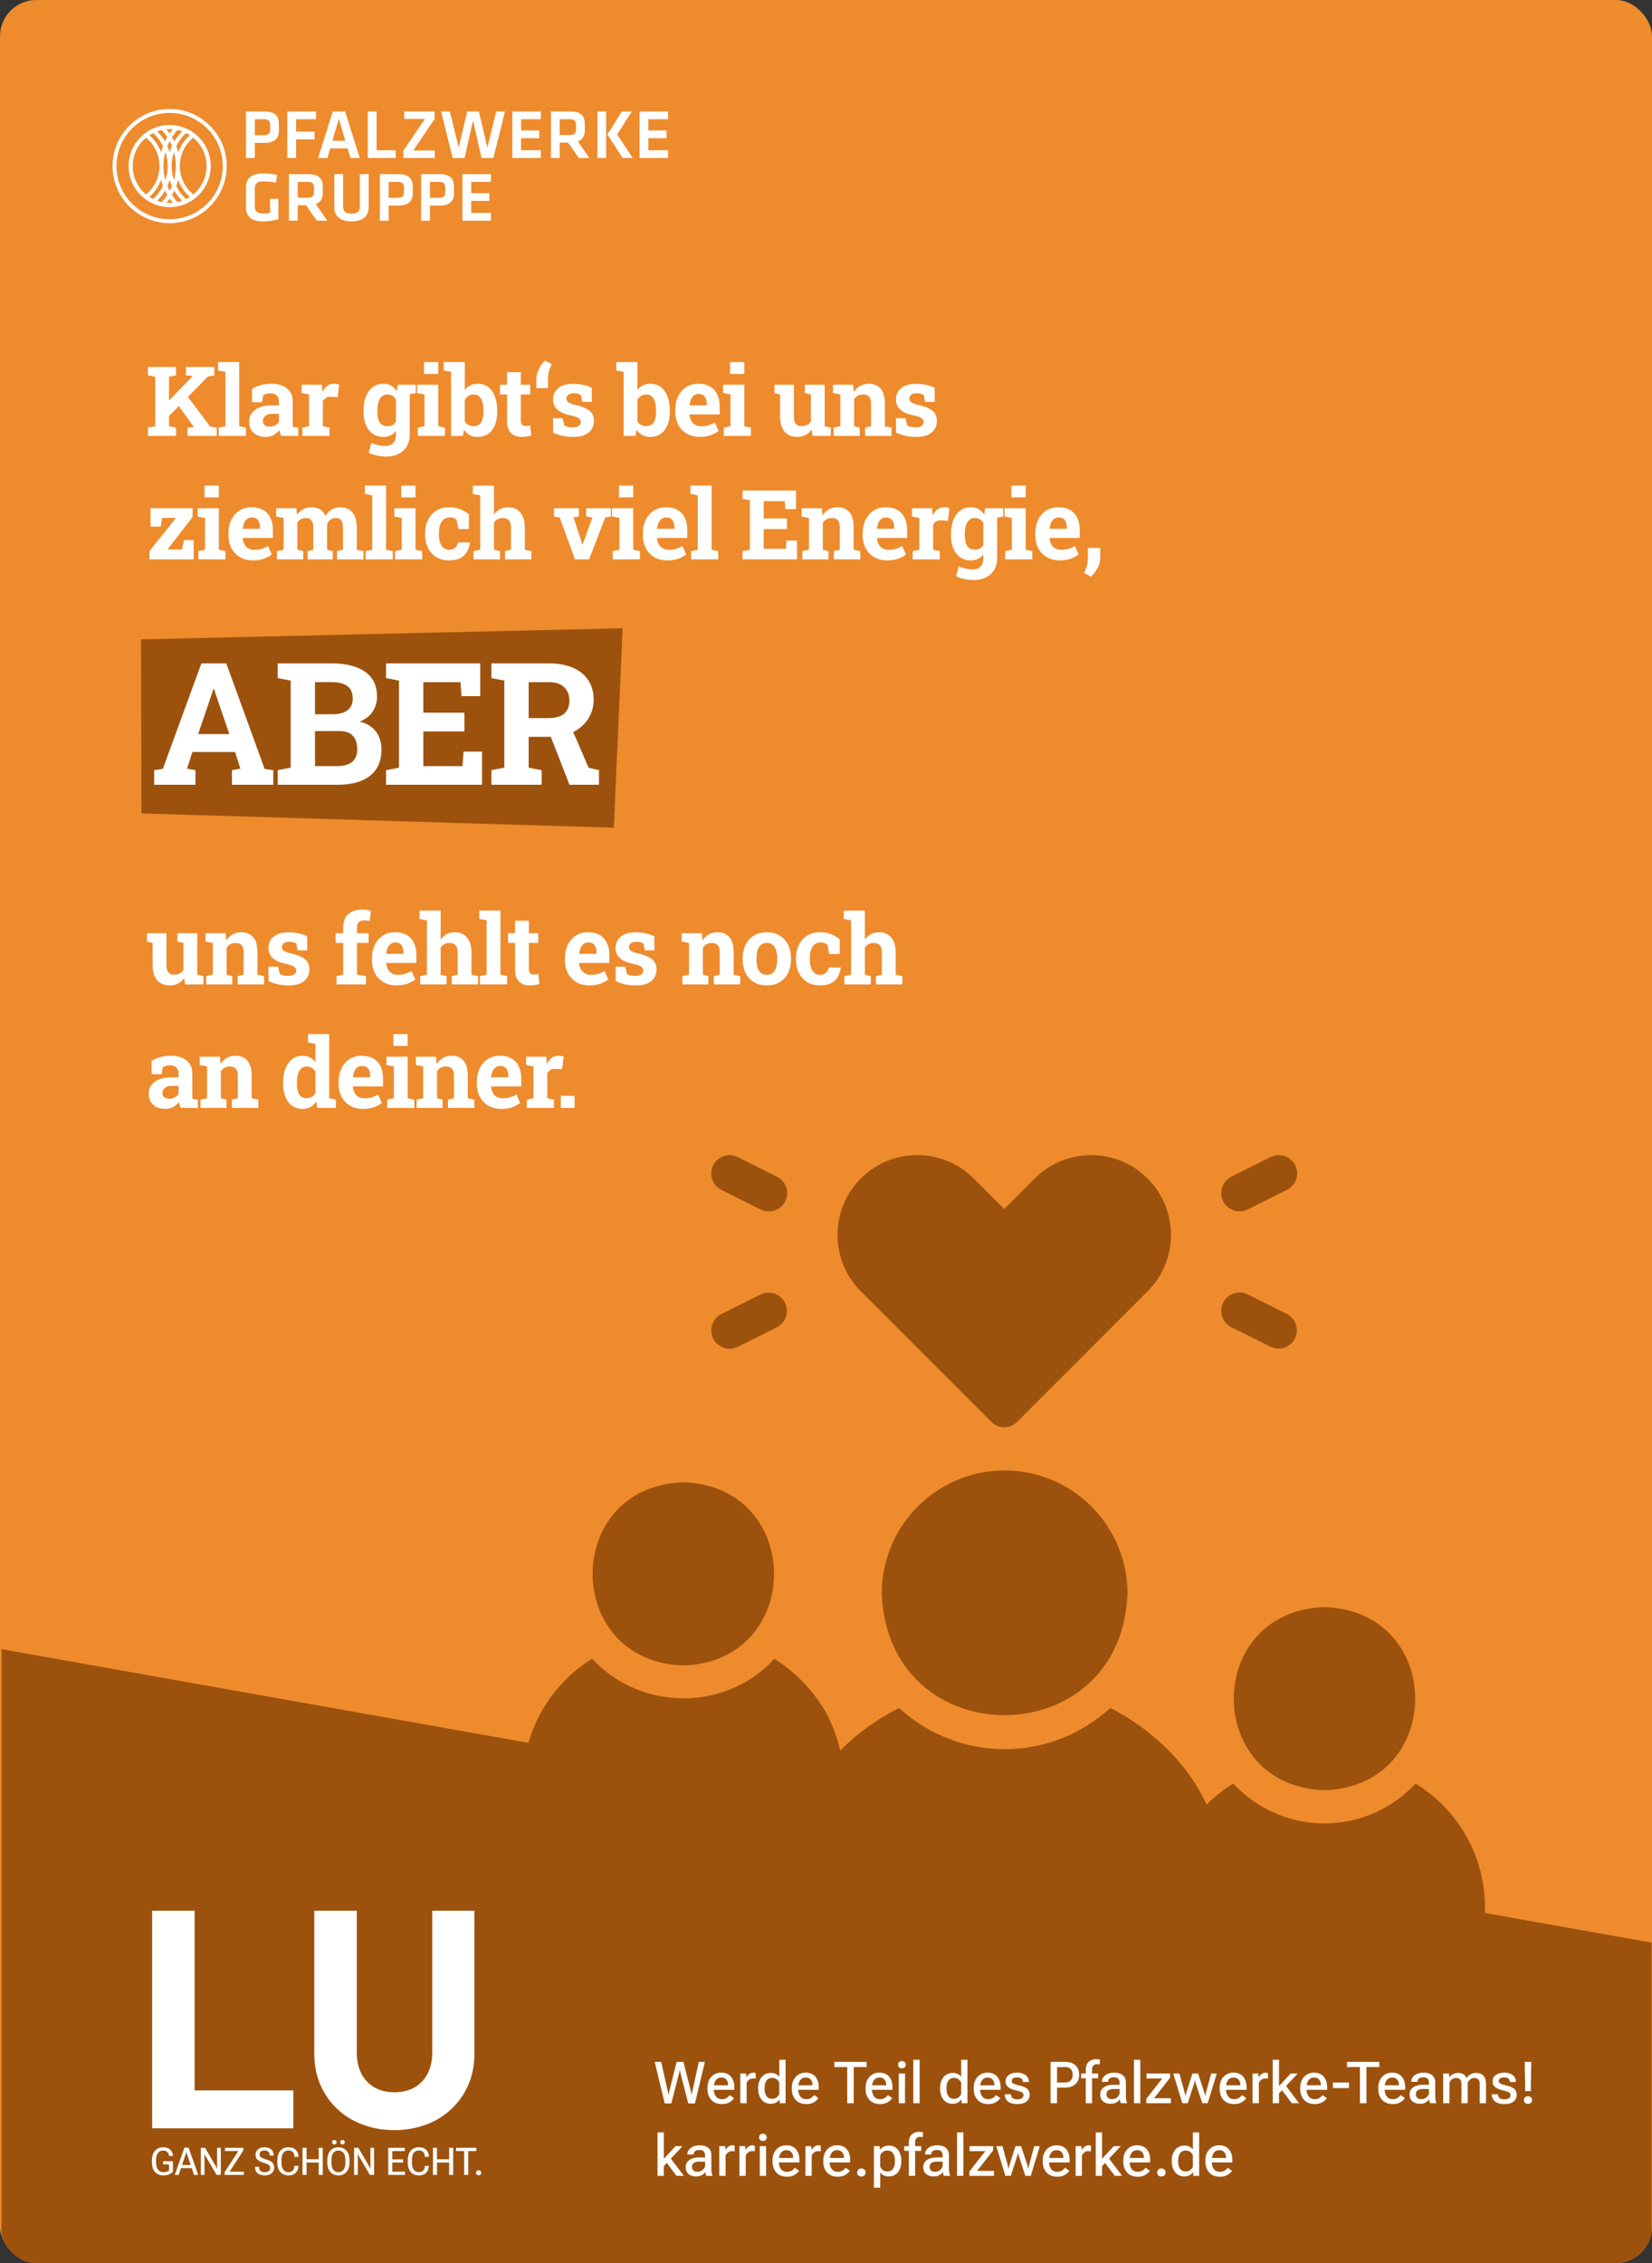
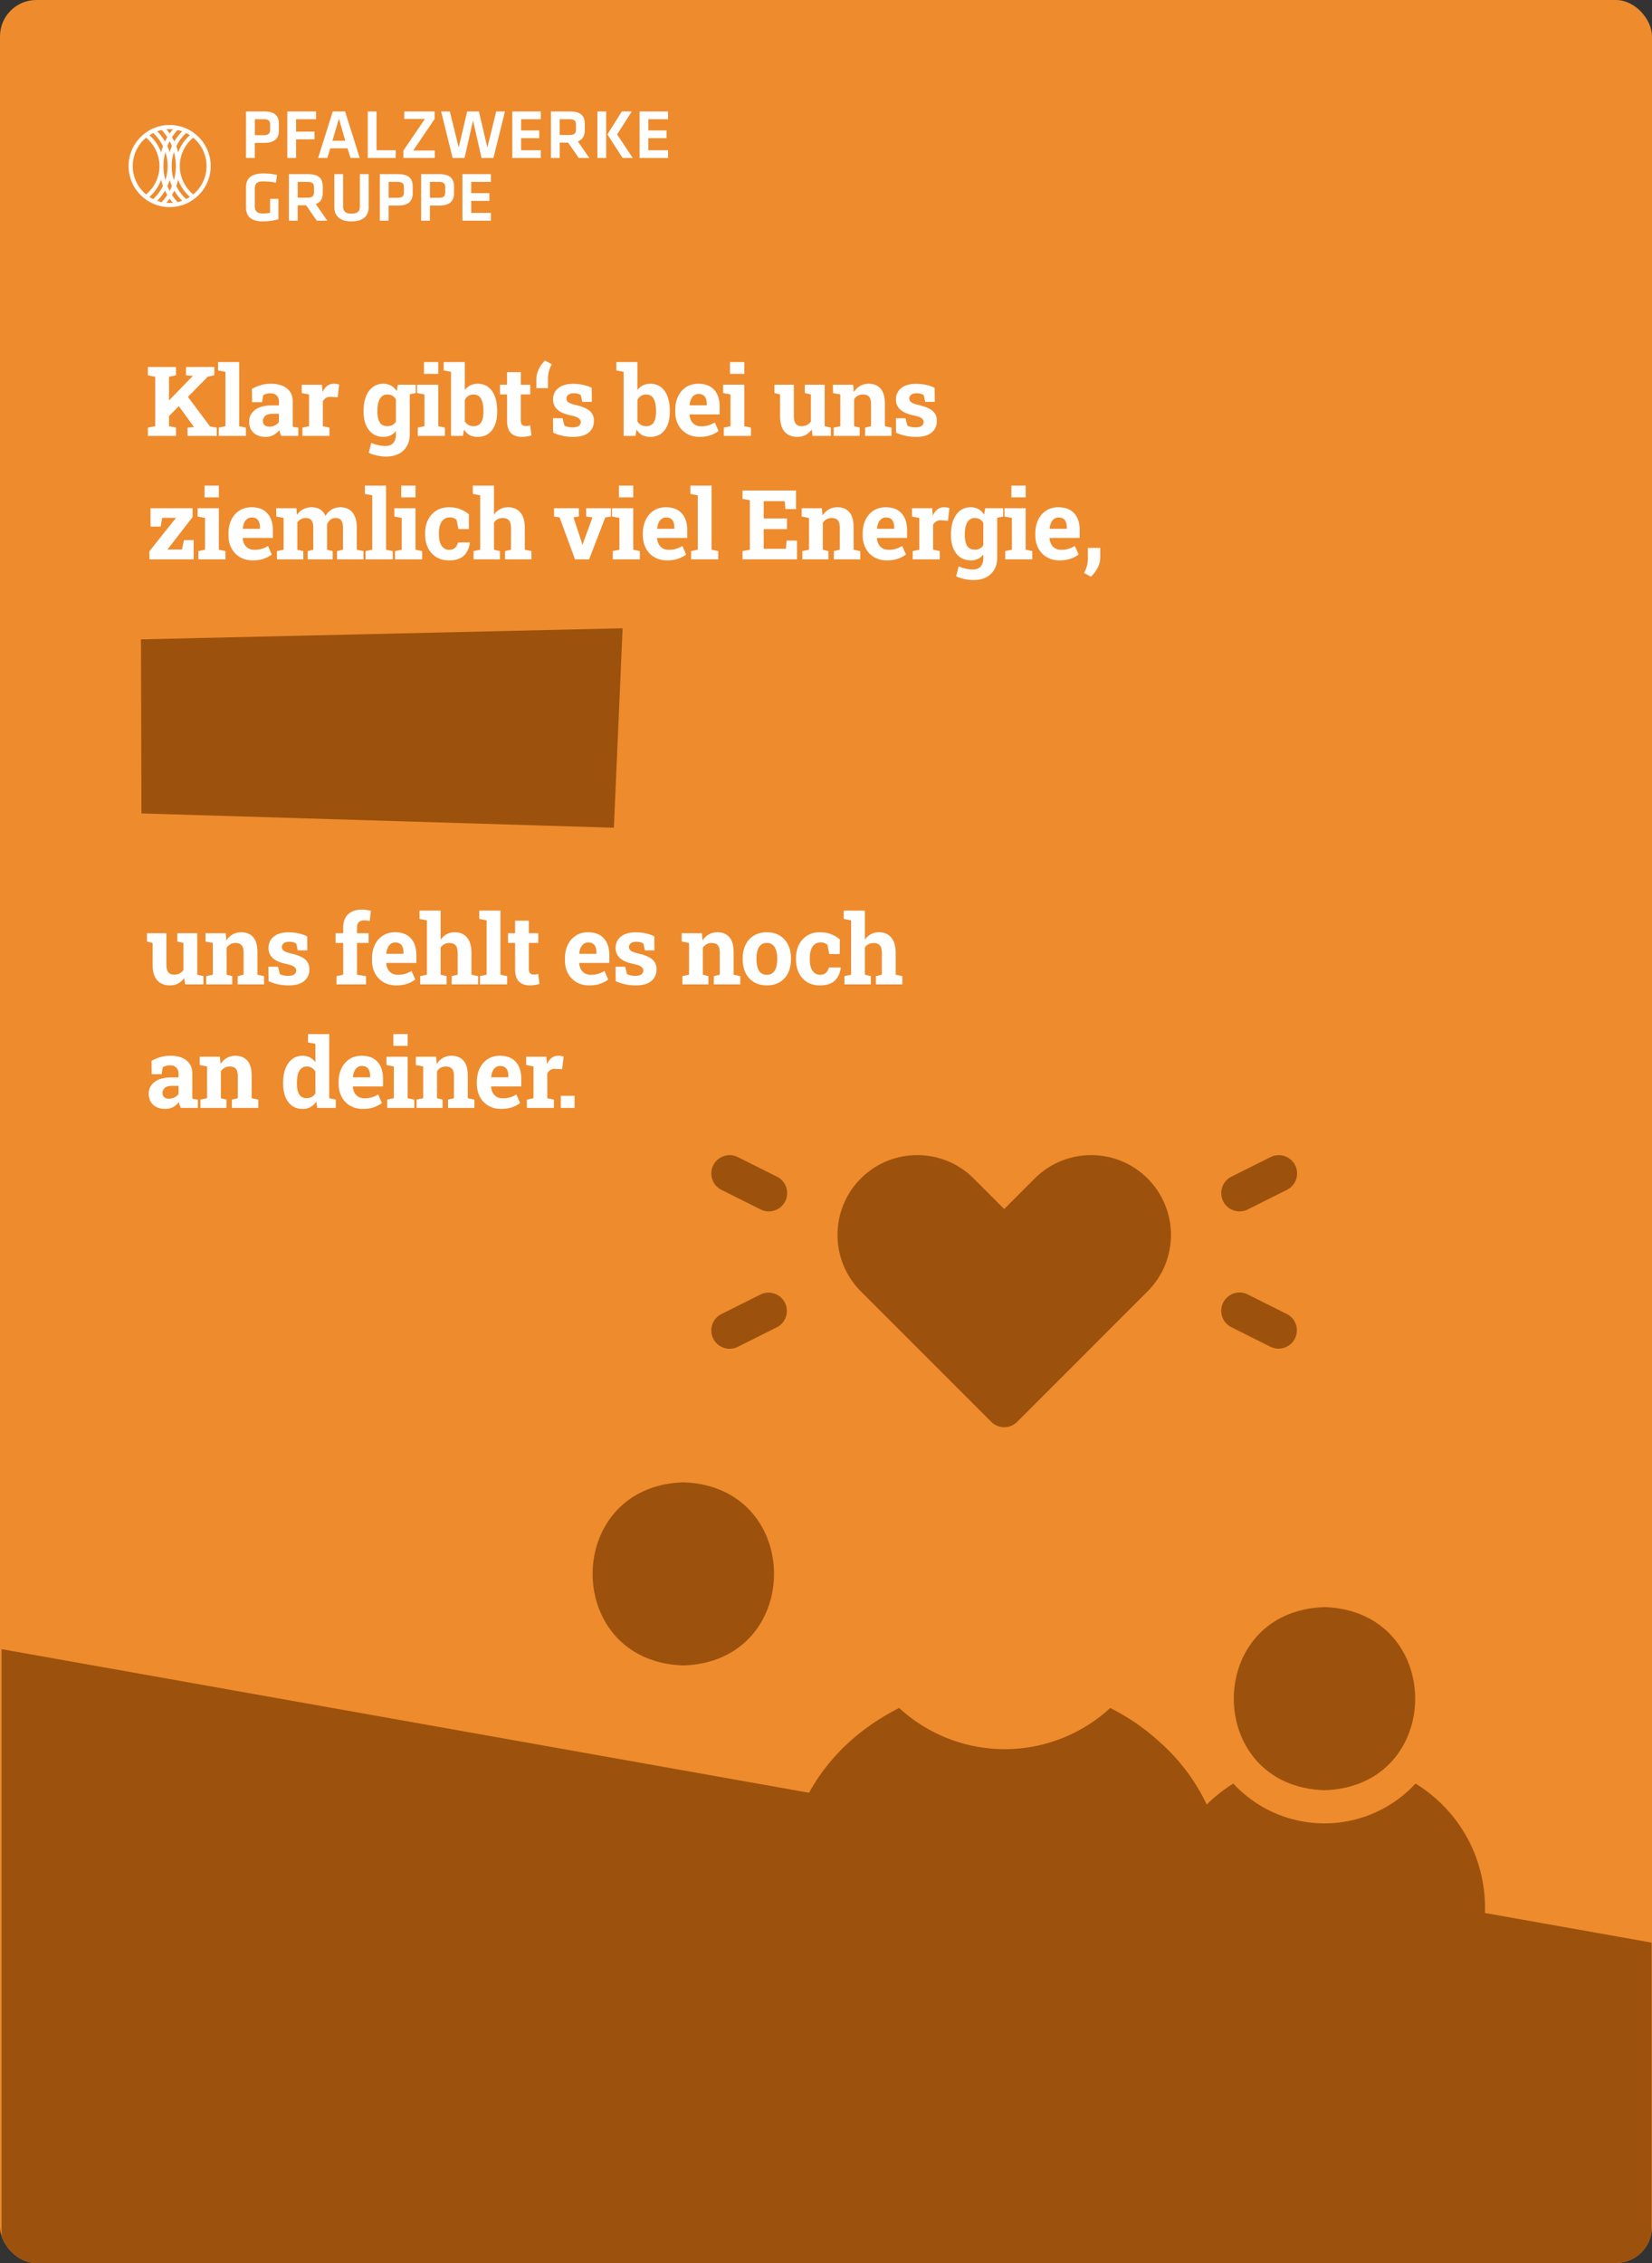
<svg xmlns="http://www.w3.org/2000/svg" width="455" height="623" fill="none" viewBox="0 0 455 623">
  <rect x="0" y="0" width="455" height="623" fill="#333333" stroke="none" />
  <g clip-path="url(#a)">
    <rect width="455" height="623" fill="#EE8B2D" rx="10" />
    <path fill="#9C520D" d="M336.894 358.602a5.044 5.044 0 0 1 6.767-2.256l10.804 5.402a5.044 5.044 0 0 1-4.511 9.022l-10.804-5.402a5.044 5.044 0 0 1-2.256-6.766m17.571-31.047-10.804 5.403a5.043 5.043 0 0 1-6.766-2.256 5.04 5.04 0 0 1 2.255-6.766l10.804-5.402a5.043 5.043 0 1 1 4.511 9.021m-140.452 37.813-10.804 5.402a5.043 5.043 0 1 1-4.51-9.022l10.804-5.402a5.044 5.044 0 0 1 4.51 9.022m-4.51-32.41-10.804-5.403a5.042 5.042 0 1 1 4.51-9.021l10.804 5.402a5.042 5.042 0 1 1-4.51 9.022m70.645 58.465a5.044 5.044 0 0 1-7.133 0l-35.917-35.92c-8.568-8.568-8.568-22.509 0-31.077s22.508-8.568 31.076-.001l8.408 8.406 8.407-8.405c8.568-8.568 22.509-8.568 31.076-.001 8.599 8.596 8.584 22.497.001 31.078zm-32.49 78.767a42.91 42.91 0 0 0 58.127 0 60 60 0 0 1 13.698 9.452 53.3 53.3 0 0 1 13.249 17.961 53.3 53.3 0 0 1 4.742 21.809v9.452a12.32 12.32 0 0 1-12.283 12.283h-96.984a12.317 12.317 0 0 1-12.283-12.283c-1.976-25.352 8.55-46.942 31.734-58.674" />
-     <path fill="#9C520D" d="M276.698 404.803a33.867 33.867 0 0 1 33.835 33.789c-1.594 44.779-66.083 44.768-67.67-.001a33.87 33.87 0 0 1 33.835-33.788m-113.612 51.852a34.53 34.53 0 0 0 42.602 6.164 32 32 0 0 0 7.58-6.164 42.9 42.9 0 0 1 14.383 15.023 45.8 45.8 0 0 1 4.794 25.296 10.025 10.025 0 0 1-9.999 10H154a10 10 0 0 1-10-10v-6.666a40.2 40.2 0 0 1 19.086-33.653" />
    <path fill="#9C520D" d="M188.2 458.482c-33.306-1.052-33.302-49.334.001-50.41 33.316 1.05 33.304 49.394-.001 50.41m132.354 72.844v-6.667a40.16 40.16 0 0 1 19.132-33.652 34.22 34.22 0 0 0 25.091 10.958 34.2 34.2 0 0 0 25.091-10.958 40 40 0 0 1 13.912 14.355 40 40 0 0 1 5.22 19.297v6.667a9.997 9.997 0 0 1-10 9.999h-68.446a10.025 10.025 0 0 1-10-9.999" />
    <path fill="#9C520D" d="M364.799 492.833c-33.313-1.021-33.31-49.364.001-50.41 33.31 1.082 33.297 49.363-.001 50.41" />
    <path fill="#9C520D" fill-rule="evenodd" d="M454.891 534.789.427 454v253.026h454.464z" clip-rule="evenodd" />
    <path fill="#fff" d="m45.757 115.35-1.967-2.253 9.287-9.574.026-.039-1.875-.156v-2.293h7.802v2.293l-1.785.351zM40.73 120v-2.279l2.02-.391v-13.612l-2.02-.39v-2.293h7.75v2.293l-1.927.39v13.612l1.927.391V120zm10.916 0v-2.279l1.771-.157h.013l-4.82-6.643 2.514-2.513 6.722 8.987 1.862.326V120zm8.604 0v-2.279l1.837-.391v-14.966l-2.032-.391v-2.292h5.835v17.649l1.837.391V120zm12.942.274q-2.097 0-3.334-1.121-1.238-1.133-1.238-3.074 0-1.992 1.615-3.23 1.615-1.25 4.729-1.25h1.862v-1.042q0-1.017-.599-1.641-.585-.639-1.771-.639-.613 0-1.108.157a3 3 0 0 0-.872.416l-.3 1.863H69.44l-.052-3.66a11.8 11.8 0 0 1 2.396-1.016q1.29-.391 2.88-.391 2.76 0 4.362 1.29 1.603 1.276 1.603 3.66v6.382q.012.275.052.534l1.472.209V120h-4.716a19 19 0 0 1-.286-.782 5 5 0 0 1-.209-.833 5.4 5.4 0 0 1-1.602 1.381q-.912.507-2.149.508m1.016-2.814q.795 0 1.511-.352.717-.365 1.107-.95v-2.228H74.95q-1.251 0-1.902.573-.638.574-.638 1.381 0 .755.469 1.172.481.404 1.328.404m9.087 2.54v-2.279l1.823-.391v-8.74l-2.019-.391v-2.292h5.562l.143 1.745.026.313q.522-1.146 1.29-1.733.768-.585 1.837-.586.338 0 .742.065.404.052.716.144l-.403 3.503-1.89-.104q-.806-.04-1.315.274-.495.313-.885.898v6.904l1.823.391V120zm23.005 5.692q-1.068 0-2.396-.274-1.33-.273-2.345-.781l.703-2.709q.912.39 1.928.612a8.7 8.7 0 0 0 1.915.234q1.524 0 2.227-.846.717-.847.717-2.358v-.925a4.26 4.26 0 0 1-1.472 1.212q-.847.417-1.941.417-1.72 0-2.957-.86-1.237-.873-1.888-2.436-.652-1.563-.652-3.634v-.273q0-2.227.652-3.895.651-1.666 1.862-2.592 1.212-.938 2.905-.938 1.263 0 2.175.534.912.522 1.55 1.498l.274-1.771h3.308v13.676q0 1.863-.795 3.23-.782 1.368-2.253 2.124-1.471.755-3.517.755m.404-8.375q.807 0 1.394-.313a2.53 2.53 0 0 0 .951-.938v-6.121a2.64 2.64 0 0 0-.964-.99q-.587-.352-1.368-.352-.977 0-1.589.573-.612.56-.899 1.563-.286.99-.286 2.332v.273q0 1.85.638 2.918.638 1.055 2.123 1.055m5.679-8.662-1.654-2.748h3.79v2.292zM115.073 120v-2.279l1.837-.391v-8.74l-2.032-.391v-2.292h5.835v11.423l1.824.391V120zm1.707-17.076v-3.243h3.933v3.243zm14.778 17.35q-1.303 0-2.227-.508-.925-.522-1.55-1.498l-.274 1.732h-3.282v-17.636l-2.019-.391v-2.292h5.809v7.724a4.2 4.2 0 0 1 1.498-1.303q.899-.456 2.084-.456 1.707 0 2.892.925 1.198.912 1.823 2.579.626 1.667.626 3.921v.273q0 2.097-.626 3.66-.625 1.55-1.823 2.41t-2.931.86m-1.146-2.957q1.458 0 2.097-1.029.638-1.042.638-2.944v-.273q0-1.381-.286-2.371-.274-1.003-.873-1.55-.586-.547-1.537-.547-.86 0-1.472.404a2.8 2.8 0 0 0-.964 1.094v5.887q.392.651.99.99.612.339 1.407.339m13.333 2.957q-1.968 0-3.035-1.082-1.055-1.08-1.055-3.425v-7.19h-1.941v-2.67h1.941v-3.452h3.79v3.452h2.592v2.67h-2.592v7.177q0 .82.339 1.172.351.352.951.352.312 0 .677-.039.364-.052.625-.105l.326 2.749a10 10 0 0 1-1.277.273 8 8 0 0 1-1.341.118m3.98-13.416v-2.514q0-.86.313-1.798a8.4 8.4 0 0 1 .847-1.81 7 7 0 0 1 1.224-1.472l1.876 1.016a8.3 8.3 0 0 0-.795 1.888q-.26.964-.26 2.176v2.514zm10.168 13.416q-1.576 0-2.944-.3a13.5 13.5 0 0 1-2.605-.86l-.039-3.985h2.644l.508 2.032q.444.22.964.351.534.13 1.211.13 1.277 0 1.798-.416.52-.418.521-1.042 0-.587-.56-1.029-.548-.456-2.201-.795-2.501-.521-3.687-1.615t-1.185-2.8q0-1.173.586-2.137.6-.963 1.811-1.55 1.224-.586 3.126-.586 1.588 0 2.905.313 1.328.3 2.227.794l.039 3.856h-2.631l-.404-1.85a2.5 2.5 0 0 0-.834-.39 4 4 0 0 0-1.068-.131q-1.003 0-1.537.404t-.534 1.042q0 .365.183.677.195.313.755.587t1.628.521q2.619.599 3.817 1.602 1.198.99 1.198 2.787 0 1.967-1.433 3.178-1.42 1.212-4.259 1.212m21.208 0q-1.302 0-2.227-.508-.926-.522-1.55-1.498L175.05 120h-3.282v-17.636l-2.019-.391v-2.292h5.809v7.724a4.2 4.2 0 0 1 1.498-1.303q.899-.456 2.084-.456 1.706 0 2.892.925 1.198.912 1.823 2.579t.625 3.921v.273q0 2.097-.625 3.66-.625 1.55-1.823 2.41t-2.931.86m-1.146-2.957q1.458 0 2.097-1.029.638-1.042.638-2.944v-.273q0-1.381-.286-2.371-.274-1.003-.873-1.55-.586-.547-1.537-.547-.86 0-1.472.404a2.8 2.8 0 0 0-.964 1.094v5.887q.392.651.99.99.612.339 1.407.339m14.726 2.957q-2.018 0-3.53-.886a6.2 6.2 0 0 1-2.344-2.462q-.82-1.563-.821-3.569v-.521q0-2.097.782-3.712.782-1.627 2.201-2.553 1.433-.925 3.374-.925 1.914 0 3.217.756 1.302.755 1.98 2.175t.677 3.439v2.071h-8.284l-.026.078q.078.924.456 1.654.39.716 1.094 1.133.704.404 1.706.404 1.043 0 1.941-.261a7.7 7.7 0 0 0 1.771-.794l1.029 2.344q-.872.704-2.201 1.173-1.315.456-3.022.456m-2.722-8.701h4.702v-.339q0-.86-.234-1.472a1.87 1.87 0 0 0-.73-.964q-.495-.338-1.289-.338-.756 0-1.277.403-.521.391-.82 1.082-.287.69-.391 1.563zm9.399 8.427v-2.279l1.837-.391v-8.74l-2.032-.391v-2.292h5.835v11.423l1.824.391V120zm1.706-17.076v-3.243h3.934v3.243zm18.551 17.35q-2.227 0-3.503-1.407-1.264-1.42-1.264-4.403v-5.874l-1.55-.391v-2.292h5.353v8.583q0 1.512.521 2.176.534.651 1.603.651.846 0 1.497-.326a2.9 2.9 0 0 0 1.069-.951v-7.45l-1.681-.391v-2.292h5.484v11.423l1.693.391V120h-5.028l-.26-1.784a4.6 4.6 0 0 1-1.667 1.523q-1.003.535-2.267.535m9.999-.274v-2.279l1.823-.391v-8.74l-2.019-.391v-2.292h5.562l.169 2.019q.704-1.081 1.733-1.681 1.042-.599 2.37-.599 2.097 0 3.283 1.342t1.185 4.207v6.135l1.824.391V120h-7.269v-2.279l1.629-.391v-6.122q0-1.42-.56-2.006-.561-.599-1.668-.599-.82 0-1.432.352-.6.338-1.003.977v7.398l1.537.391V120zm22.724.274q-1.576 0-2.944-.3a13.5 13.5 0 0 1-2.605-.86l-.039-3.985h2.644l.508 2.032q.442.22.964.351.534.13 1.211.13 1.276 0 1.798-.416.52-.418.521-1.042 0-.587-.56-1.029-.548-.456-2.202-.795-2.5-.521-3.686-1.615t-1.185-2.8q0-1.173.586-2.137.599-.963 1.81-1.55 1.225-.586 3.127-.586 1.588 0 2.904.313 1.329.3 2.227.794l.04 3.856h-2.632l-.403-1.85a2.5 2.5 0 0 0-.834-.39 4 4 0 0 0-1.068-.131q-1.003 0-1.537.404t-.534 1.042q0 .365.182.677.196.313.756.587t1.628.521q2.618.599 3.816 1.602 1.199.99 1.199 2.787 0 1.967-1.433 3.178-1.42 1.212-4.259 1.212M41.146 154v-2.24l7.333-9.196h-3.803l-.43 2.41H41.46v-5.067h11.58v2.435l-6.917 8.936h3.986l.56-2.592h2.67V154zm13.49 0v-2.279l1.836-.391v-8.74l-2.032-.391v-2.292h5.835v11.423l1.824.391V154zm1.706-17.076v-3.243h3.933v3.243zm13.28 17.35q-2.019 0-3.53-.886a6.2 6.2 0 0 1-2.344-2.462q-.82-1.563-.82-3.569v-.521q0-2.097.78-3.712.783-1.628 2.202-2.553 1.433-.925 3.374-.925 1.914 0 3.217.756 1.302.755 1.98 2.175t.677 3.439v2.071h-8.284l-.026.078a4.4 4.4 0 0 0 .456 1.654q.39.716 1.094 1.133.704.404 1.706.404 1.043 0 1.941-.261a7.7 7.7 0 0 0 1.771-.794l1.03 2.344q-.873.704-2.202 1.173-1.315.456-3.022.456m-2.722-8.701h4.702v-.339q0-.86-.234-1.472a1.87 1.87 0 0 0-.73-.964q-.495-.338-1.29-.338-.754 0-1.276.403-.52.391-.82 1.082-.287.69-.391 1.563zM76.273 154v-2.279l1.837-.391v-8.74l-2.032-.391v-2.292h5.561l.157 1.862a4.7 4.7 0 0 1 1.693-1.563q1.029-.56 2.37-.56 1.356 0 2.32.599.976.6 1.458 1.811a4.9 4.9 0 0 1 1.693-1.772q1.042-.638 2.45-.638 2.083 0 3.281 1.42 1.212 1.42 1.212 4.324v5.94l1.836.391V154h-7.28v-2.279l1.64-.391v-5.953q0-1.562-.52-2.162-.509-.612-1.486-.612-.886 0-1.497.508-.612.495-.886 1.315v6.904l1.537.391V154h-6.864v-2.279l1.537-.391v-5.953q0-1.524-.522-2.149-.507-.625-1.51-.625-.808 0-1.394.326a2.6 2.6 0 0 0-.964.937v7.464l1.641.391V154zm24.417 0v-2.279l1.837-.391v-14.966l-2.032-.391v-2.292h5.835v17.649l1.837.391V154zm8.11 0v-2.279l1.837-.391v-8.74l-2.032-.391v-2.292h5.835v11.423l1.824.391V154zm1.706-17.076v-3.243h3.934v3.243zm13.164 17.35q-2.032 0-3.517-.912a6.05 6.05 0 0 1-2.266-2.514q-.795-1.616-.795-3.686v-.391q0-2.084.808-3.686.807-1.602 2.279-2.514 1.471-.925 3.465-.925 1.901 0 3.269.599 1.381.587 2.24 1.368l-.026 4.038h-2.865l-.508-2.514a2.4 2.4 0 0 0-.795-.508 2.6 2.6 0 0 0-.977-.195q-1.042 0-1.732.521-.677.52-1.016 1.484t-.339 2.332v.391q0 1.446.378 2.383.378.925 1.003 1.368.639.443 1.42.443 1.004 0 1.602-.521.612-.534.847-1.498h3.243l.039.078q-.222 1.499-.886 2.592a4.3 4.3 0 0 1-1.849 1.68q-1.186.587-3.022.587m6.755-.274v-2.279l1.836-.391v-14.966l-2.031-.391v-2.292h5.822v8.023a4.7 4.7 0 0 1 1.641-1.511q.99-.547 2.24-.547 2.124 0 3.361 1.42 1.25 1.407 1.25 4.363v5.901l1.824.391V154H139.1v-2.279l1.641-.391v-5.927q0-1.523-.573-2.162-.573-.638-1.68-.638-.77 0-1.407.326a2.6 2.6 0 0 0-1.029.924v7.477l1.641.391V154zm27.955 0-4.259-11.566-1.524-.235v-2.292h6.838v2.279l-1.485.261 2.123 6.395.326 1.094h.078l.365-1.094 2.331-6.382-1.732-.274v-2.279h6.825v2.292l-1.563.261-4.455 11.54zm10.389 0v-2.279l1.837-.391v-8.74l-2.032-.391v-2.292h5.835v11.423l1.824.391V154zm1.706-17.076v-3.243h3.934v3.243zm13.281 17.35q-2.02 0-3.53-.886a6.2 6.2 0 0 1-2.344-2.462q-.82-1.563-.821-3.569v-.521q0-2.097.782-3.712.781-1.628 2.201-2.553 1.433-.925 3.373-.925 1.915 0 3.218.756 1.302.755 1.979 2.175.678 1.42.678 3.439v2.071h-8.284l-.026.078q.078.925.456 1.654.39.716 1.094 1.133.703.404 1.706.404 1.043 0 1.941-.261a7.7 7.7 0 0 0 1.771-.794l1.029 2.344q-.873.704-2.201 1.173-1.315.456-3.022.456m-2.722-8.701h4.702v-.339q0-.86-.235-1.472a1.86 1.86 0 0 0-.729-.964q-.495-.338-1.289-.338-.756 0-1.277.403-.52.391-.821 1.082-.286.69-.39 1.563zm9.308 8.427v-2.279l1.836-.391v-14.966l-2.032-.391v-2.292h5.836v17.649l1.836.391V154zm14.174 0v-2.279l2.019-.391v-13.612l-2.019-.39v-2.293h14.719v5.119h-2.918l-.169-2.188h-5.81v4.767h6.422v2.931h-6.422v5.418h6.122l.17-2.266h2.891V154zm16.485 0v-2.279l1.824-.391v-8.74l-2.019-.391v-2.292h5.561l.17 2.019q.703-1.081 1.732-1.681 1.042-.599 2.371-.599 2.097 0 3.282 1.342 1.185 1.341 1.185 4.207v6.135l1.824.391V154h-7.268v-2.279l1.628-.391v-6.122q0-1.42-.56-2.006-.56-.599-1.667-.599-.82 0-1.433.352-.6.338-1.003.977v7.398l1.537.391V154zm23.297.274q-2.019 0-3.53-.886a6.2 6.2 0 0 1-2.344-2.462q-.82-1.563-.821-3.569v-.521q0-2.097.782-3.712.781-1.628 2.201-2.553 1.433-.925 3.373-.925 1.915 0 3.218.756 1.302.755 1.98 2.175t.677 3.439v2.071h-8.284l-.026.078q.078.925.456 1.654.39.716 1.094 1.133.703.404 1.706.404 1.042 0 1.941-.261a7.7 7.7 0 0 0 1.771-.794l1.029 2.344q-.872.704-2.201 1.173-1.315.456-3.022.456m-2.722-8.701h4.702v-.339q0-.86-.234-1.472a1.87 1.87 0 0 0-.73-.964q-.495-.338-1.289-.338-.756 0-1.277.403-.521.391-.82 1.082-.288.69-.391 1.563zm9.803 8.427v-2.279l1.823-.391v-8.74l-2.019-.391v-2.292h5.562l.143 1.745.027.313q.52-1.146 1.289-1.733.769-.585 1.837-.586.338 0 .742.065.404.053.716.144l-.403 3.503-1.889-.104q-.807-.04-1.316.274-.495.313-.885.898v6.904l1.823.391V154zm16.706 5.692q-1.068 0-2.397-.274-1.328-.273-2.344-.781l.703-2.709q.912.39 1.928.612a8.7 8.7 0 0 0 1.915.234q1.524 0 2.227-.846.716-.847.716-2.358v-.925q-.624.795-1.471 1.212t-1.941.417q-1.72 0-2.957-.86-1.237-.873-1.889-2.436t-.651-3.634v-.273q0-2.227.651-3.895.652-1.666 1.863-2.592 1.212-.938 2.905-.938 1.263 0 2.175.534.911.522 1.55 1.498l.273-1.771h3.309v13.676q0 1.863-.795 3.23-.782 1.368-2.253 2.124-1.472.755-3.517.755m.404-8.375q.807 0 1.394-.313a2.5 2.5 0 0 0 .95-.938v-6.121a2.63 2.63 0 0 0-.963-.99q-.587-.352-1.368-.352-.977 0-1.589.573-.612.56-.899 1.563-.286.99-.286 2.332v.273q0 1.85.638 2.918.638 1.055 2.123 1.055m5.679-8.662-1.654-2.748h3.79v2.292zM276.859 154v-2.279l1.837-.391v-8.74l-2.032-.391v-2.292h5.835v11.423l1.824.391V154zm1.706-17.076v-3.243h3.934v3.243zm13.281 17.35q-2.019 0-3.53-.886a6.2 6.2 0 0 1-2.344-2.462q-.82-1.563-.821-3.569v-.521q0-2.097.782-3.712.781-1.628 2.201-2.553 1.433-.925 3.373-.925 1.915 0 3.218.756 1.302.755 1.979 2.175.678 1.42.678 3.439v2.071h-8.284l-.026.078q.078.925.456 1.654.39.716 1.094 1.133.703.404 1.706.404 1.043 0 1.941-.261a7.7 7.7 0 0 0 1.771-.794l1.029 2.344q-.873.704-2.201 1.173-1.315.456-3.022.456m-2.722-8.701h4.702v-.339q0-.86-.235-1.472a1.86 1.86 0 0 0-.729-.964q-.495-.338-1.289-.338-.756 0-1.277.403-.52.391-.821 1.082-.287.69-.39 1.563zm11.327 13.168-1.876-1.016a8.7 8.7 0 0 0 .782-1.888q.273-.964.273-2.163v-2.839h3.413l-.013 2.657a6 6 0 0 1-.756 2.905q-.743 1.393-1.823 2.344M46.8 271.274q-2.229 0-3.505-1.407-1.263-1.42-1.263-4.403v-5.874l-1.55-.391v-2.292h5.353v8.583q0 1.512.521 2.176.534.651 1.602.651.847 0 1.498-.326.651-.339 1.068-.951v-7.45l-1.68-.391v-2.292h5.484v11.423l1.693.391V271h-5.028l-.26-1.784a4.6 4.6 0 0 1-1.667 1.523q-1.004.535-2.267.535m9.998-.274v-2.279l1.823-.391v-8.74l-2.019-.391v-2.292h5.562l.17 2.019q.703-1.081 1.732-1.681 1.041-.599 2.37-.599 2.097 0 3.282 1.342 1.186 1.341 1.186 4.207v6.135l1.823.391V271H65.46v-2.279l1.628-.391v-6.122q0-1.42-.56-2.006-.56-.599-1.667-.599-.82 0-1.433.352-.599.338-1.003.977v7.398l1.537.391V271zm22.724.274q-1.576 0-2.944-.3a13.5 13.5 0 0 1-2.605-.86l-.04-3.985h2.645l.508 2.032q.442.22.964.351.534.13 1.211.13 1.276 0 1.797-.416.522-.418.521-1.042 0-.587-.56-1.029-.546-.456-2.2-.795-2.502-.521-3.687-1.615t-1.185-2.8q0-1.173.586-2.137.6-.963 1.81-1.55 1.225-.586 3.126-.586 1.59 0 2.905.313 1.329.3 2.227.794l.04 3.856h-2.632l-.403-1.85a2.5 2.5 0 0 0-.834-.39 4 4 0 0 0-1.068-.131q-1.003 0-1.537.404t-.534 1.042q0 .365.182.677.195.313.756.587t1.628.521q2.618.599 3.816 1.602 1.199.99 1.198 2.787 0 1.967-1.432 3.178-1.42 1.212-4.26 1.212M92.69 271v-2.279l1.838-.391v-8.753H92.43v-2.67h2.097v-1.563q0-2.371 1.355-3.647 1.368-1.29 3.817-1.29.612 0 1.289.104.678.092 1.159.222l-.325 2.826a4 4 0 0 0-.717-.13 6 6 0 0 0-.82-.052q-.99 0-1.472.508-.483.508-.482 1.459v1.563h3.191v2.67h-3.191v8.753l2.488.391V271zm16.46.274q-2.02 0-3.53-.886a6.2 6.2 0 0 1-2.345-2.462q-.82-1.563-.82-3.569v-.521q0-2.097.781-3.712.781-1.627 2.202-2.553 1.432-.925 3.373-.925 1.915 0 3.217.756 1.304.754 1.98 2.175.678 1.42.677 3.439v2.071h-8.284l-.026.078q.078.925.456 1.654.391.716 1.094 1.133.703.404 1.707.404a7 7 0 0 0 1.94-.261 7.7 7.7 0 0 0 1.772-.794l1.029 2.344q-.873.703-2.201 1.173-1.316.456-3.022.456m-2.723-8.701h4.703v-.339q0-.86-.235-1.472a1.87 1.87 0 0 0-.729-.964q-.495-.338-1.29-.338-.755 0-1.276.403-.522.391-.821 1.082-.286.69-.391 1.563zm9.308 8.427v-2.279l1.837-.391v-14.966l-2.032-.391v-2.292h5.822v8.023a4.7 4.7 0 0 1 1.642-1.511q.99-.546 2.24-.547 2.123 0 3.36 1.42 1.251 1.407 1.251 4.363v5.901l1.823.391V271h-7.268v-2.279l1.641-.391v-5.927q0-1.524-.573-2.162t-1.68-.638q-.768 0-1.407.326a2.63 2.63 0 0 0-1.029.924v7.477l1.642.391V271zm16.459 0v-2.279l1.837-.391v-14.966l-2.032-.391v-2.292h5.835v17.649l1.837.391V271zm13.763.274q-1.967 0-3.035-1.082-1.055-1.08-1.055-3.425v-7.19h-1.941v-2.67h1.941v-3.452h3.79v3.452h2.592v2.67h-2.592v7.177q0 .82.339 1.172.351.352.951.352.312 0 .677-.039.365-.053.625-.105l.326 2.749a10 10 0 0 1-1.276.273 8 8 0 0 1-1.342.118m16.337 0q-2.02 0-3.53-.886a6.2 6.2 0 0 1-2.345-2.462q-.82-1.563-.82-3.569v-.521q0-2.097.781-3.712.782-1.627 2.201-2.553 1.434-.925 3.374-.925 1.914 0 3.217.756 1.302.754 1.98 2.175t.677 3.439v2.071h-8.284l-.026.078q.078.925.456 1.654.391.716 1.094 1.133.704.404 1.706.404 1.043 0 1.941-.261a7.7 7.7 0 0 0 1.772-.794l1.029 2.344q-.873.703-2.202 1.173-1.315.456-3.021.456m-2.723-8.701h4.702v-.339q0-.86-.234-1.472a1.87 1.87 0 0 0-.73-.964q-.494-.338-1.289-.338-.756 0-1.276.403-.522.391-.821 1.082-.286.69-.391 1.563zm15.56 8.701q-1.576 0-2.943-.3-1.355-.3-2.605-.86l-.039-3.985h2.644l.508 2.032q.442.22.964.351.533.13 1.211.13 1.276 0 1.797-.416.521-.418.521-1.042 0-.587-.56-1.029-.546-.456-2.201-.795-2.5-.521-3.686-1.615t-1.185-2.8q0-1.173.586-2.137.599-.963 1.81-1.55 1.224-.586 3.126-.586 1.59 0 2.905.313 1.329.3 2.227.794l.039 3.856h-2.631l-.404-1.85a2.5 2.5 0 0 0-.833-.39 4 4 0 0 0-1.068-.131q-1.003 0-1.537.404t-.534 1.042q0 .365.182.677.195.313.756.587t1.628.521q2.617.599 3.816 1.602 1.198.99 1.198 2.787 0 1.967-1.432 3.178-1.42 1.212-4.26 1.212m12.82-.274v-2.279l1.824-.391v-8.74l-2.019-.391v-2.292h5.562l.169 2.019q.703-1.081 1.732-1.681 1.042-.599 2.371-.599 2.097 0 3.282 1.342 1.185 1.341 1.185 4.207v6.135l1.824.391V271h-7.268v-2.279l1.628-.391v-6.122q0-1.42-.56-2.006-.56-.599-1.667-.599-.82 0-1.433.352a2.8 2.8 0 0 0-1.003.977v7.398l1.537.391V271zm23.271.274q-2.084 0-3.582-.912a6 6 0 0 1-2.292-2.527q-.795-1.629-.795-3.738v-.274q0-2.097.795-3.712.794-1.629 2.279-2.54 1.498-.925 3.569-.925 2.097 0 3.582.925 1.485.912 2.279 2.527.795 1.615.795 3.725v.274q0 2.109-.795 3.738a6 6 0 0 1-2.279 2.527q-1.485.912-3.556.912m0-2.918q.99 0 1.615-.534t.925-1.485q.3-.964.3-2.24v-.274q0-1.25-.3-2.201-.3-.964-.938-1.498-.625-.547-1.628-.547-.977 0-1.615.547-.638.534-.938 1.498-.286.95-.286 2.201v.274q0 1.276.286 2.24.3.964.938 1.498.638.52 1.641.521m14.596 2.918q-2.032 0-3.516-.912-1.472-.912-2.267-2.514-.794-1.616-.794-3.686v-.391q0-2.084.807-3.686.808-1.602 2.28-2.514 1.472-.925 3.464-.925 1.902 0 3.27.599 1.38.587 2.24 1.368l-.026 4.038h-2.866l-.508-2.514a2.4 2.4 0 0 0-.794-.508 2.6 2.6 0 0 0-.977-.195q-1.042 0-1.732.521-.678.52-1.016 1.484-.339.964-.339 2.332v.391q0 1.446.378 2.383.378.925 1.003 1.368.637.443 1.419.443 1.003 0 1.603-.521.612-.534.846-1.498h3.243l.04.078q-.222 1.499-.886 2.592-.651 1.095-1.85 1.68-1.185.587-3.022.587m6.755-.274v-2.279l1.837-.391v-14.966l-2.032-.391v-2.292h5.822v8.023a4.7 4.7 0 0 1 1.642-1.511q.989-.546 2.24-.547 2.122 0 3.36 1.42 1.251 1.407 1.251 4.363v5.901l1.823.391V271h-7.268v-2.279l1.641-.391v-5.927q0-1.524-.573-2.162t-1.68-.638q-.768 0-1.407.326a2.63 2.63 0 0 0-1.029.924v7.477l1.642.391V271zm-187.04 34.274q-2.096 0-3.334-1.121-1.237-1.133-1.237-3.074 0-1.992 1.615-3.23 1.615-1.25 4.728-1.25h1.863v-1.042q0-1.017-.6-1.641-.585-.639-1.77-.639-.613 0-1.108.157a3 3 0 0 0-.873.416l-.3 1.863h-2.734l-.053-3.66a11.8 11.8 0 0 1 2.397-1.016q1.29-.391 2.879-.391 2.76 0 4.363 1.29 1.602 1.276 1.602 3.66v6.382q.013.274.052.534l1.472.209V305H49.78a19 19 0 0 1-.287-.782 5 5 0 0 1-.208-.833 5.4 5.4 0 0 1-1.602 1.381q-.911.507-2.15.508m1.017-2.814q.795 0 1.51-.352.717-.365 1.108-.95v-2.228h-1.876q-1.25 0-1.902.573-.638.574-.638 1.381 0 .755.47 1.172.48.404 1.328.404m8.656 2.54v-2.279l1.824-.391v-8.74l-2.019-.391v-2.292h5.562l.17 2.019q.703-1.081 1.732-1.681 1.041-.599 2.37-.599 2.097 0 3.282 1.342 1.186 1.341 1.186 4.207v6.135l1.823.391V305H63.87v-2.279l1.628-.391v-6.122q0-1.42-.56-2.006-.56-.599-1.667-.599-.82 0-1.433.352-.599.338-1.003.977v7.398l1.537.391V305zm28.138.274q-1.68 0-2.892-.86-1.198-.873-1.836-2.423-.638-1.563-.638-3.647v-.273q0-2.227.638-3.895.65-1.667 1.85-2.592 1.197-.938 2.865-.938 1.16 0 2.032.469a4.5 4.5 0 0 1 1.51 1.303v-5.054l-2.031-.391v-2.292h5.835v17.649l1.824.391V305h-5.12l-.286-1.719q-.664.977-1.589 1.485-.912.507-2.162.508m1.133-2.957q.794 0 1.394-.339t1.003-.977v-5.978a2.86 2.86 0 0 0-.99-1.042q-.6-.378-1.38-.378-.952 0-1.564.573-.6.56-.886 1.563-.273 1.003-.273 2.332v.273q0 1.85.625 2.918.625 1.055 2.071 1.055m15.482 2.957q-2.02 0-3.53-.886a6.2 6.2 0 0 1-2.344-2.462q-.82-1.563-.821-3.569v-.521q0-2.097.781-3.712.782-1.627 2.202-2.553 1.433-.925 3.373-.925 1.915 0 3.218.756 1.302.754 1.979 2.175.678 1.42.678 3.439v2.071h-8.284l-.026.078a4.4 4.4 0 0 0 .456 1.654q.39.716 1.094 1.133.703.404 1.706.404 1.043 0 1.941-.261a7.7 7.7 0 0 0 1.771-.794l1.029 2.344q-.873.703-2.201 1.173-1.315.456-3.022.456m-2.722-8.701h4.702v-.339q0-.86-.235-1.472a1.86 1.86 0 0 0-.729-.964q-.495-.338-1.29-.338-.755 0-1.276.403-.52.391-.82 1.082-.288.69-.391 1.563zm9.399 8.427v-2.279l1.836-.391v-8.74l-2.031-.391v-2.292h5.835v11.423l1.823.391V305zm1.706-17.076v-3.243h3.934v3.243zM114.735 305v-2.279l1.823-.391v-8.74l-2.019-.391v-2.292h5.562l.169 2.019q.704-1.081 1.733-1.681 1.041-.599 2.37-.599 2.097 0 3.283 1.342 1.185 1.341 1.185 4.207v6.135l1.823.391V305h-7.268v-2.279l1.628-.391v-6.122q0-1.42-.56-2.006-.56-.599-1.667-.599-.82 0-1.433.352a2.84 2.84 0 0 0-1.003.977v7.398l1.537.391V305zm23.297.274q-2.02 0-3.53-.886a6.2 6.2 0 0 1-2.345-2.462q-.82-1.563-.82-3.569v-.521q0-2.097.781-3.712.782-1.627 2.201-2.553 1.434-.925 3.374-.925 1.915 0 3.217.756 1.303.754 1.98 2.175t.677 3.439v2.071h-8.284l-.026.078q.078.925.456 1.654.391.716 1.094 1.133.703.404 1.707.404a7 7 0 0 0 1.94-.261 7.7 7.7 0 0 0 1.772-.794l1.029 2.344q-.873.703-2.202 1.173-1.315.456-3.021.456m-2.723-8.701h4.702v-.339q0-.86-.234-1.472a1.87 1.87 0 0 0-.729-.964q-.495-.338-1.29-.338-.756 0-1.276.403-.522.391-.821 1.082-.286.69-.391 1.563zm9.803 8.427v-2.279l1.824-.391v-8.74l-2.019-.391v-2.292h5.562l.143 1.745.026.313q.52-1.146 1.29-1.733.768-.585 1.836-.586.339 0 .743.065.403.053.716.144l-.404 3.503-1.889-.104q-.807-.04-1.315.274-.495.313-.886.898v6.904l1.824.391V305zm9.347 0v-3.334h3.791V305z" />
    <path fill="#9C520D" fill-rule="evenodd" d="m38.832 176.013 132.651-3.055-2.406 54.912-130.117-3.942z" clip-rule="evenodd" />
-     <path fill="#fff" d="M42.46 216.036v-4.015l2.386-.344 10.623-29.046h6.86l10.553 29.046 2.387.344v4.015h-11.38v-4.015l2.317-.413-1.468-4.588H52.99l-1.468 4.588 2.317.413v4.015zm12.114-13.949h8.58l-3.9-11.449-.32-1.009h-.138l-.345 1.078zm21.923 13.949v-4.015l3.557-.688v-23.976l-3.557-.688v-4.038h14.844q5.897 0 9.201 2.295 3.303 2.294 3.303 6.859 0 2.317-1.239 4.153-1.216 1.813-3.556 2.73 1.996.436 3.327 1.538a6.8 6.8 0 0 1 2.019 2.684q.665 1.56.665 3.418 0 4.795-3.166 7.273-3.165 2.455-8.97 2.455zm10.256-5.139h6.171q2.662 0 4.061-1.147 1.4-1.17 1.4-3.442 0-1.651-.528-2.776a3.6 3.6 0 0 0-1.629-1.698q-1.078-.573-2.799-.573h-6.676zm0-14.271h4.818q2.685 0 4.13-1.101t1.445-3.212q0-2.317-1.468-3.418-1.446-1.102-4.337-1.102h-4.588zm19.583 19.41v-4.015l3.556-.688v-23.976l-3.556-.688v-4.038h25.925v9.017h-5.139l-.298-3.855h-10.233v8.397h11.311v5.163h-11.311v9.544h10.784l.298-3.992h5.093v9.131zm29.013 0v-4.015l3.556-.688v-23.976l-3.556-.688v-4.038h15.83q3.854 0 6.608 1.193 2.752 1.193 4.221 3.419 1.492 2.225 1.492 5.345 0 2.938-1.469 5.254-1.468 2.317-4.084 3.648t-6.034 1.354h-6.309v8.489l3.579.688v4.015zm21.497 0-5.621-14.431 6.034-1.491 4.864 11.242 2.845.665v4.015zm-11.242-18.354h5.461q2.89 0 4.313-1.216 1.445-1.239 1.445-3.579 0-2.317-1.422-3.694-1.423-1.4-4.222-1.4h-5.575zm37.474 381.38-2.75-11.437h1.774l1.851 8.187q.063.267.086.43.031.156.063.414h.07q.031-.258.055-.414.023-.163.093-.43l2.032-8.187h1.882l2.086 8.187q.07.258.094.422.024.165.055.422h.07q.031-.258.055-.422.031-.164.086-.422l1.789-8.187h1.672l-2.735 11.437h-1.844l-2.109-8.203a17 17 0 0 1-.109-.492 10 10 0 0 1-.086-.492h-.055q-.04.258-.086.492a6 6 0 0 1-.109.492l-2.11 8.203zm11.766-4.031v-.25q0-1.859 1.054-3.023 1.055-1.172 2.766-1.172t2.648 1.094q.939 1.086.938 2.968v.664h-6.305v-1.242h4.578v-.179q.008-.813-.468-1.383-.47-.578-1.36-.578-1.054 0-1.586.797-.523.797-.523 2.015v.328q0 1.22.562 2.016.563.797 1.711.797.743 0 1.274-.336.53-.336.859-.789l1.172.836q-.39.64-1.242 1.14-.844.5-2.047.5-1.93 0-2.984-1.164-1.047-1.172-1.047-3.039m9.062 3.969v-8.18h1.61l.054 1.008h.039q.297-.5.782-.867a1.82 1.82 0 0 1 1.484-.328q.18.039.258.07v1.547a3 3 0 0 0-.321-.047 3 3 0 0 0-.367-.023q-.64 0-1.109.351a2.13 2.13 0 0 0-.695.883V579zm4.922-3.961v-.25q0-1.804.945-2.961.953-1.164 2.516-1.164.828 0 1.414.297.594.297.938.781v-4.703h1.726V579h-1.601l-.055-1.031h-.047q-.297.5-.922.843-.625.345-1.453.344-1.593 0-2.531-1.156-.93-1.164-.93-2.961m1.766.031q0 1.173.508 1.946.507.773 1.578.773.719 0 1.218-.391.508-.398.735-.906v-3.164a2.3 2.3 0 0 0-.719-.906q-.5-.391-1.234-.391-1.063 0-1.578.774-.508.773-.508 1.945zm7.5-.039v-.25q0-1.859 1.054-3.023 1.055-1.172 2.766-1.172t2.648 1.094q.939 1.086.938 2.968v.664h-6.305v-1.242h4.578v-.179q.008-.813-.468-1.383-.47-.578-1.36-.578-1.054 0-1.586.797-.523.797-.523 2.015v.328q0 1.22.562 2.016.563.797 1.711.797.743 0 1.274-.336.53-.336.859-.789l1.172.836q-.39.64-1.242 1.14-.844.5-2.047.5-1.93 0-2.984-1.164-1.047-1.172-1.047-3.039m11.711-5.984v-1.422h8.883v1.422h-3.547V579h-1.789v-9.953zm8.601 5.984v-.25q0-1.859 1.055-3.023 1.055-1.172 2.766-1.172 1.71 0 2.648 1.094.937 1.086.937 2.968v.664h-6.304v-1.242h4.578v-.179q.008-.813-.469-1.383-.468-.578-1.359-.578-1.055 0-1.586.797-.524.797-.524 2.015v.328q0 1.22.563 2.016.562.797 1.711.797.742 0 1.273-.336t.86-.789l1.172.836q-.391.64-1.243 1.14-.843.5-2.046.5-1.93 0-2.985-1.164-1.047-1.172-1.047-3.039m9.117 3.969v-8.18h1.735V579zm-.179-10.609q0-.414.265-.696.274-.288.782-.289.507 0 .781.289.273.282.273.696a1 1 0 0 1-.273.711q-.274.28-.781.281-.508 0-.782-.281a1 1 0 0 1-.265-.711M251.547 579v-11.961h1.734V579zm7.375-3.961v-.25q0-1.804.945-2.961.954-1.164 2.516-1.164.828 0 1.414.297.594.297.937.781v-4.703h1.727V579h-1.602l-.054-1.031h-.047q-.297.5-.922.843-.625.345-1.453.344-1.594 0-2.531-1.156-.93-1.164-.93-2.961m1.766.031q0 1.173.507 1.946.509.773 1.578.773.72 0 1.219-.391.508-.398.735-.906v-3.164a2.3 2.3 0 0 0-.719-.906q-.5-.391-1.235-.391-1.062 0-1.578.774-.507.773-.507 1.945zm7.5-.039v-.25q0-1.859 1.054-3.023 1.055-1.172 2.766-1.172 1.71 0 2.648 1.094.938 1.086.938 2.968v.664h-6.305v-1.242h4.578v-.179q.008-.813-.469-1.383-.468-.578-1.359-.578-1.055 0-1.586.797-.523.797-.523 2.015v.328q0 1.22.562 2.016.563.797 1.711.797.742 0 1.274-.336.53-.336.859-.789l1.172.836q-.392.64-1.242 1.14-.844.5-2.047.5-1.93 0-2.985-1.164-1.046-1.172-1.046-3.039m8.554 1.5h1.711v.071q0 .671.477 1 .476.32 1.273.32.79 0 1.235-.305.444-.312.445-.82 0-.508-.391-.766-.383-.265-1.703-.57-1.367-.304-2.101-.883-.735-.585-.735-1.586 0-1.062.867-1.734t2.336-.672q1.46 0 2.344.68.891.68.891 1.843v.055h-1.703v-.086q0-.555-.376-.867-.375-.312-1.164-.313-.78 0-1.14.282a.87.87 0 0 0-.352.711q0 .437.422.687t1.75.555q1.36.305 2.063.89.702.587.703 1.665 0 1.14-.86 1.843-.85.703-2.531.703-1.68 0-2.57-.711-.891-.71-.891-1.937zm12.61 2.469v-11.375h3.937q1.899 0 2.914.945 1.024.946 1.024 2.578 0 1.626-1.024 2.586-1.015.961-2.914.961h-2.156V579zm1.781-5.711h2.07q1.25 0 1.742-.601.493-.61.493-1.54 0-.921-.493-1.515-.492-.594-1.742-.594h-2.07zm7.914 5.711v-9.195q0-1.438.789-2.18.788-.742 2.102-.742.265 0 .523.031.266.031.5.094l-.078 1.344a5 5 0 0 0-.352-.055 2.3 2.3 0 0 0-.383-.031q-.656 0-1.015.39-.36.391-.36 1.172V579zm-1.258-6.883v-1.297h4.656v1.297zm5.242 4.477q0-1.282 1.008-1.969 1.008-.696 2.563-.695h1.765v-.539q0-.672-.351-1.094-.345-.422-1.211-.422-.86 0-1.227.352-.367.351-.367.828v.07H303.5v-.078q0-1.015.914-1.735.922-.718 2.453-.718t2.383.695.852 2.109v3.743q0 .5.078.953.085.445.226.781V579h-1.687a2.5 2.5 0 0 1-.188-.492 4.5 4.5 0 0 1-.109-.61q-.265.493-.922.875-.657.384-1.664.383-1.18 0-1.992-.648-.813-.657-.813-1.914m1.735-.117q0 .648.375 1.023.375.367 1.164.367.82 0 1.437-.547.625-.546.625-1.203v-1.039h-1.547q-1.023 0-1.539.375-.515.367-.515 1.024m7.562 2.523v-11.961h1.734V579zm3.383 0v-1.195l4.398-5.617h-4.336v-1.368h6.5v1.172l-4.421 5.641h4.656V579zm7.43-8.18h1.695l1.414 5.118q.078.312.125.531.055.21.117.515h.047q.055-.305.102-.515.046-.219.148-.531l1.633-5.118h1.555l1.687 5.118q.102.312.156.531.055.218.11.515h.047a16 16 0 0 1 .226-1.046l1.375-5.118h1.555l-2.5 8.18h-1.492l-1.672-5.07a18 18 0 0 1-.18-.602 17 17 0 0 1-.141-.609h-.046q-.07.297-.157.609-.078.305-.172.602l-1.64 5.07h-1.5zm12.781 4.211v-.25q0-1.859 1.055-3.023 1.055-1.172 2.765-1.172 1.712 0 2.649 1.094.937 1.086.937 2.968v.664h-6.305v-1.242h4.579v-.179q.008-.813-.469-1.383-.47-.578-1.36-.578-1.054 0-1.585.797-.524.797-.524 2.015v.328q0 1.22.563 2.016.562.797 1.711.797.741 0 1.273-.336a3.1 3.1 0 0 0 .859-.789l1.172.836q-.39.64-1.242 1.14-.844.5-2.047.5-1.93 0-2.984-1.164-1.047-1.172-1.047-3.039m9.062 3.969v-8.18h1.61l.054 1.008h.04q.296-.5.781-.867a1.82 1.82 0 0 1 1.484-.328q.18.039.258.07v1.547a3 3 0 0 0-.32-.047 3 3 0 0 0-.368-.023q-.64 0-1.109.351a2.14 2.14 0 0 0-.695.883V579zm5.547 0v-11.961h1.735v7.258l3.226-3.477h1.938l-5.164 5.5V579zm5.235 0-3.063-4.102 1.094-1.203 4 5.305zm2.343-3.969v-.25q0-1.859 1.055-3.023 1.054-1.172 2.766-1.172 1.71 0 2.648 1.094.938 1.086.938 2.968v.664h-6.305v-1.242h4.578v-.179q.008-.813-.469-1.383-.468-.578-1.359-.578-1.055 0-1.586.797-.523.797-.523 2.015v.328q0 1.22.562 2.016.562.797 1.711.797.742 0 1.273-.336.532-.336.86-.789l1.172.836q-.392.64-1.242 1.14-.844.5-2.047.5-1.93 0-2.985-1.164-1.047-1.172-1.047-3.039m9-.187v-1.539h4.422v1.539zm3.899-5.797v-1.422h8.883v1.422h-3.547V579h-1.789v-9.953zm8.601 5.984v-.25q0-1.859 1.055-3.023 1.054-1.172 2.766-1.172 1.71 0 2.648 1.094.938 1.086.938 2.968v.664h-6.305v-1.242h4.578v-.179q.008-.813-.469-1.383-.468-.578-1.359-.578-1.055 0-1.586.797-.523.797-.523 2.015v.328q0 1.22.562 2.016.562.797 1.711.797.742 0 1.273-.336.532-.336.86-.789l1.172.836q-.392.64-1.242 1.14-.844.5-2.047.5-1.93 0-2.985-1.164-1.047-1.172-1.047-3.039m8.625 1.563q0-1.282 1.008-1.969 1.008-.696 2.563-.695h1.765v-.539q0-.672-.351-1.094-.344-.422-1.211-.422-.86 0-1.227.352-.367.351-.367.828v.07h-1.711v-.078q0-1.015.914-1.735.922-.718 2.453-.718t2.383.695.852 2.109v3.743q0 .5.078.953.086.445.226.781V579h-1.687a2.5 2.5 0 0 1-.188-.492 4.5 4.5 0 0 1-.109-.61q-.265.493-.922.875-.656.384-1.664.383-1.179 0-1.992-.648-.813-.657-.813-1.914m1.735-.117q0 .648.375 1.023.375.367 1.164.367.82 0 1.437-.547.625-.546.625-1.203v-1.039h-1.547q-1.023 0-1.539.375-.515.367-.515 1.024m7.515 2.523v-8.18h1.602l.055 1.024h.047a2.9 2.9 0 0 1 1.031-.867 2.94 2.94 0 0 1 1.351-.313q.836 0 1.446.344.61.336.914 1.054h.039q.476-.718 1.133-1.054a3.1 3.1 0 0 1 1.468-.344q1.25 0 1.977.727.734.718.734 2.421V579h-1.734v-5.242q0-.898-.383-1.297t-1.094-.399q-.617 0-1.086.344a2.4 2.4 0 0 0-.734.914V579h-1.734v-5.234q0-.907-.383-1.305-.383-.399-1.102-.399-.617 0-1.078.344a2.4 2.4 0 0 0-.734.914V579zm13.399-2.469h1.711v.071q0 .671.476 1 .477.32 1.274.32.789 0 1.234-.305.445-.312.445-.82t-.39-.766q-.383-.265-1.703-.57-1.368-.304-2.102-.883-.734-.585-.734-1.586 0-1.062.867-1.734t2.336-.672q1.46 0 2.344.68.89.68.89 1.843v.055h-1.703v-.086q0-.555-.375-.867t-1.164-.313q-.781 0-1.141.282a.87.87 0 0 0-.351.711q0 .437.422.687.421.25 1.75.555 1.359.305 2.062.89.703.587.703 1.665 0 1.14-.859 1.843-.851.703-2.531.703t-2.571-.711q-.89-.71-.89-1.937zm8.844 1.594q0-.43.281-.734.29-.305.828-.305.547 0 .836.305.29.305.289.734 0 .43-.289.742-.29.305-.828.305-.547 0-.836-.305a1.07 1.07 0 0 1-.281-.742m.351-2.461-.133-8.039h1.797l-.14 8.039zM181.094 599v-11.961h1.734v7.258l3.227-3.477h1.937l-5.164 5.5V599zm5.234 0-3.062-4.102 1.093-1.203 4 5.305zm2.531-2.406q0-1.282 1.008-1.969 1.008-.696 2.563-.695h1.765v-.539q0-.672-.351-1.094-.344-.422-1.211-.422-.86 0-1.227.352-.367.351-.367.828v.07h-1.711v-.078q0-1.015.914-1.735.922-.718 2.453-.718t2.383.695.852 2.109v3.743q0 .5.078.953.086.445.226.781V599h-1.687a2.5 2.5 0 0 1-.188-.492 4.5 4.5 0 0 1-.109-.61q-.265.493-.922.875-.656.384-1.664.383-1.179 0-1.992-.648-.813-.657-.813-1.914m1.735-.117q0 .648.375 1.023.375.367 1.164.367.82 0 1.437-.547.625-.546.625-1.203v-1.039h-1.547q-1.023 0-1.539.375-.515.367-.515 1.024m7.515 2.523v-8.18h1.61l.054 1.008h.039q.297-.5.782-.867a1.82 1.82 0 0 1 1.484-.328q.18.039.258.07v1.547a3 3 0 0 0-.32-.047 3 3 0 0 0-.368-.023q-.64 0-1.109.351a2.14 2.14 0 0 0-.695.883V599zm5.547 0v-8.18h1.61l.054 1.008h.039q.297-.5.782-.867a1.82 1.82 0 0 1 1.484-.328q.18.039.258.07v1.547a3 3 0 0 0-.321-.047 3 3 0 0 0-.367-.023q-.64 0-1.109.351a2.13 2.13 0 0 0-.695.883V599zm5.602 0v-8.18h1.734V599zm-.18-10.609q0-.414.266-.696.273-.288.781-.289.508 0 .781.289.274.282.274.696a1 1 0 0 1-.274.711q-.273.28-.781.281-.508 0-.781-.281a1 1 0 0 1-.266-.711m3.688 6.64v-.25q0-1.859 1.054-3.023 1.055-1.172 2.766-1.172t2.648 1.094q.938 1.086.938 2.968v.664h-6.305v-1.242h4.578v-.179q.008-.813-.468-1.383-.47-.578-1.36-.578-1.055 0-1.586.797-.523.797-.523 2.015v.328q0 1.22.562 2.016.563.797 1.711.797.743 0 1.274-.336.53-.336.859-.789l1.172.836q-.39.64-1.242 1.14-.844.5-2.047.5-1.93 0-2.985-1.164-1.046-1.172-1.046-3.039m9.062 3.969v-8.18h1.61l.054 1.008h.039q.298-.5.781-.867a1.82 1.82 0 0 1 1.485-.328q.18.039.258.07v1.547a3 3 0 0 0-.321-.047 3 3 0 0 0-.367-.023q-.64 0-1.109.351a2.14 2.14 0 0 0-.696.883V599zm4.922-3.969v-.25q0-1.859 1.055-3.023 1.055-1.172 2.765-1.172t2.649 1.094q.937 1.086.937 2.968v.664h-6.304v-1.242h4.578v-.179q.008-.813-.469-1.383-.47-.578-1.359-.578-1.055 0-1.586.797-.524.797-.524 2.015v.328q0 1.22.563 2.016.562.797 1.711.797.742 0 1.273-.336a3.1 3.1 0 0 0 .859-.789l1.172.836q-.39.64-1.242 1.14-.843.5-2.047.5-1.93 0-2.984-1.164-1.047-1.172-1.047-3.039m9.336 3.039q0-.46.297-.781.297-.32.859-.32.555 0 .852.32.304.32.304.781 0 .462-.304.782-.297.32-.852.32-.562 0-.859-.32a1.13 1.13 0 0 1-.297-.782m4.617 4.188V590.82h1.594l.055 1.024h.046q.29-.492.93-.836t1.469-.344q1.563 0 2.5 1.148.945 1.15.945 2.969v.25q0 1.82-.937 2.977-.937 1.148-2.485 1.148-.828 0-1.437-.289a2.37 2.37 0 0 1-.945-.789v4.18zm1.735-5.781q.218.515.726.914.516.398 1.242.398 1.063 0 1.563-.758.507-.765.508-1.953v-.336q0-1.187-.508-1.945-.5-.766-1.571-.766-.726 0-1.234.399-.5.39-.726.898zm7.874 2.523v-9.195q0-1.438.79-2.18.789-.742 2.101-.742.266 0 .524.031.265.031.5.094l-.079 1.344a5 5 0 0 0-.351-.055 2.3 2.3 0 0 0-.383-.031q-.656 0-1.016.39-.359.391-.359 1.172V599zm-1.257-6.883v-1.297h4.656v1.297zm5.242 4.477q0-1.282 1.008-1.969 1.008-.696 2.562-.695h1.766v-.539q0-.672-.352-1.094-.344-.422-1.211-.422-.859 0-1.226.352-.367.351-.367.828v.07h-1.711v-.078q0-1.015.914-1.735.921-.718 2.453-.718t2.383.695.851 2.109v3.743q0 .5.078.953.087.445.227.781V599h-1.688a2.5 2.5 0 0 1-.187-.492 4 4 0 0 1-.109-.61q-.267.493-.922.875-.657.384-1.664.383-1.18 0-1.993-.648-.812-.657-.812-1.914m1.734-.117q0 .648.375 1.023.375.367 1.164.367a2.1 2.1 0 0 0 1.438-.547q.624-.546.625-1.203v-1.039h-1.547q-1.023 0-1.539.375-.516.367-.516 1.024m7.563 2.523v-11.961h1.734V599zm3.383 0v-1.195l4.398-5.617h-4.336v-1.368h6.5v1.172l-4.422 5.641h4.656V599zm7.429-8.18h1.696l1.414 5.118q.078.312.125.531.054.21.117.515h.047q.054-.305.101-.515.047-.219.149-.531l1.633-5.118h1.554l1.688 5.118q.1.312.156.531.054.218.109.515h.047q.055-.297.102-.515t.125-.531l1.375-5.118h1.554l-2.5 8.18h-1.492l-1.672-5.07a21 21 0 0 1-.179-.602 17 17 0 0 1-.141-.609h-.047a18 18 0 0 1-.156.609q-.078.305-.172.602l-1.641 5.07h-1.5zm12.782 4.211v-.25q0-1.859 1.054-3.023 1.055-1.172 2.766-1.172 1.71 0 2.648 1.094.938 1.086.938 2.968v.664h-6.305v-1.242h4.578v-.179q.008-.813-.469-1.383-.468-.578-1.359-.578-1.055 0-1.586.797-.523.797-.523 2.015v.328q0 1.22.562 2.016.563.797 1.711.797.742 0 1.274-.336.53-.336.859-.789l1.172.836q-.392.64-1.242 1.14-.844.5-2.047.5-1.93 0-2.985-1.164-1.046-1.172-1.046-3.039M296.25 599v-8.18h1.609l.055 1.008h.039q.297-.5.781-.867a1.82 1.82 0 0 1 1.485-.328q.18.039.258.07v1.547a3 3 0 0 0-.321-.047 3 3 0 0 0-.367-.023q-.64 0-1.109.351a2.13 2.13 0 0 0-.696.883V599zm5.547 0v-11.961h1.734v7.258l3.227-3.477h1.937l-5.164 5.5V599zm5.234 0-3.062-4.102 1.093-1.203 4 5.305zm2.344-3.969v-.25q0-1.859 1.055-3.023 1.055-1.172 2.765-1.172 1.712 0 2.649 1.094.937 1.086.937 2.968v.664h-6.304v-1.242h4.578v-.179q.008-.813-.469-1.383-.47-.578-1.359-.578-1.055 0-1.586.797-.524.797-.524 2.015v.328q0 1.22.563 2.016.562.797 1.711.797.742 0 1.273-.336a3.1 3.1 0 0 0 .859-.789l1.172.836q-.39.64-1.242 1.14-.844.5-2.047.5-1.93 0-2.984-1.164-1.047-1.172-1.047-3.039m9.336 3.039q0-.46.297-.781.297-.32.859-.32.555 0 .852.32.304.32.304.781 0 .462-.304.782-.297.32-.852.32-.562 0-.859-.32a1.13 1.13 0 0 1-.297-.782m4.023-3.031v-.25q0-1.804.946-2.961.953-1.164 2.515-1.164.829 0 1.414.297.594.297.938.781v-4.703h1.726V599h-1.601l-.055-1.031h-.047q-.297.5-.922.843-.625.345-1.453.344-1.593 0-2.531-1.156-.93-1.164-.93-2.961m1.766.031q0 1.173.508 1.946.507.773 1.578.773.718 0 1.219-.391.507-.398.734-.906v-3.164a2.27 2.27 0 0 0-.719-.906q-.5-.391-1.234-.391-1.062 0-1.578.774-.508.773-.508 1.945zm7.5-.039v-.25q0-1.859 1.055-3.023 1.055-1.172 2.765-1.172 1.712 0 2.649 1.094.937 1.086.937 2.968v.664h-6.304v-1.242h4.578v-.179q.008-.813-.469-1.383-.47-.578-1.359-.578-1.055 0-1.586.797-.524.797-.524 2.015v.328q0 1.22.563 2.016.562.797 1.711.797.742 0 1.273-.336a3.1 3.1 0 0 0 .859-.789l1.172.836q-.39.64-1.242 1.14-.844.5-2.047.5-1.93 0-2.984-1.164-1.047-1.172-1.047-3.039m-200.885 3.124q0-.287.185-.482.185-.2.528-.2t.523.2q.185.195.185.482a.7.7 0 0 1-.185.487q-.18.2-.523.2t-.528-.2a.7.7 0 0 1-.185-.487m-5.524-5.991v-.897h5.611v.897h-2.241v6.571h-1.119v-6.571zm-6.345 6.571v-7.468h1.113v3.159h3.344v-3.159h1.113v7.468h-1.113v-3.401h-3.344v3.401zm-6.935-3.509v-.451q0-1.806.852-2.724.85-.918 2.174-.918 1.303 0 2.032.698.733.692.733 1.795v.138h-1.108v-.159q0-.733-.415-1.159-.411-.426-1.242-.426-.851 0-1.369.647-.513.647-.513 2.01v.647q0 1.292.518 1.974.523.683 1.38.683.79 0 1.19-.431.405-.431.446-1.17l.005-.143h1.108l-.005.164q-.057 1.071-.754 1.769-.698.698-2.006.698-1.36 0-2.195-.923-.831-.928-.831-2.719m-5.375 3.509v-7.468h4.555v.897h-3.452v2.293h2.98v.872h-2.98v2.513h3.508v.893zm-9.407 0v-7.468h1.17l3 5.139a5 5 0 0 1 .302.621h.036q-.01-.164-.015-.344v-5.416h1.016v7.468h-1.17l-3.006-5.145a9 9 0 0 1-.164-.313 4 4 0 0 1-.133-.307h-.036q.01.164.01.353.005.185.005.354v5.058zm-7.376-3.509v-.451q0-1.806.851-2.724.858-.918 2.206-.918 1.35 0 2.2.918.858.918.857 2.724v.451q0 1.806-.857 2.724-.85.918-2.2.918-1.349 0-2.206-.918-.85-.918-.851-2.724m1.139.093q0 1.334.523 2 .523.662 1.395.662t1.395-.662q.523-.666.523-2v-.631q0-1.34-.523-2.001-.524-.661-1.395-.661-.872 0-1.395.661t-.523 2.001zm.169-5.581q0-.277.159-.441.165-.17.467-.169.292 0 .456.174a.6.6 0 0 1 .17.436.6.6 0 0 1-.165.436q-.159.164-.466.164-.292 0-.457-.169a.6.6 0 0 1-.164-.431m2.246 0q0-.277.16-.441.163-.164.466-.164.292 0 .457.169a.6.6 0 0 1 .169.436.6.6 0 0 1-.164.436q-.159.164-.462.164-.297 0-.461-.169a.6.6 0 0 1-.165-.431m-10.387 8.997v-7.468h1.114v3.159h3.344v-3.159h1.113v7.468h-1.113v-3.401h-3.344v3.401zm-6.934-3.509v-.451q0-1.806.852-2.724.85-.918 2.174-.918 1.303 0 2.032.698.733.692.733 1.795v.138H81.07v-.159q0-.733-.415-1.159-.411-.426-1.242-.426-.851 0-1.369.647-.513.647-.513 2.01v.647q0 1.292.518 1.974.523.683 1.38.683.79 0 1.19-.431.405-.431.446-1.17l.005-.143h1.108l-.005.164q-.057 1.071-.754 1.769-.698.698-2.006.698-1.36 0-2.195-.923-.83-.928-.83-2.719m-6.131 1.467v-.185h1.102v.165q0 .661.406.99.406.327 1.138.328.729 0 1.113-.323.39-.328.39-.862 0-.503-.37-.795-.368-.293-1.44-.621-1.144-.353-1.672-.836-.529-.487-.534-1.385 0-.897.657-1.467.66-.569 1.81-.569 1.14 0 1.821.58.682.58.682 1.544v.153h-1.092v-.133q0-.574-.354-.913-.354-.344-1.052-.344-.707 0-1.04.293-.33.292-.33.8 0 .466.35.739.354.266 1.441.6 1.134.343 1.677.861t.544 1.442q0 .959-.708 1.538-.703.575-1.893.575-1.185 0-1.918-.564-.728-.57-.728-1.611m-8.407 2.042v-.723l3.79-5.853h-3.682v-.892h5.062v.743l-3.785 5.837h3.934v.888zm-6.545 0v-7.468h1.17l3 5.139a5 5 0 0 1 .303.621h.036q-.01-.164-.016-.344v-5.416h1.016v7.468h-1.17l-3.005-5.145a9 9 0 0 1-.165-.313 4 4 0 0 1-.133-.307h-.036q.01.164.01.353.006.185.006.354v5.058zm-7.17 0 2.646-7.499h1.165l2.651 7.499h-1.159l-1.908-5.632a8 8 0 0 1-.108-.339 9 9 0 0 1-.077-.323h-.04q-.037.165-.083.323a5 5 0 0 1-.102.339l-1.903 5.632zm1.246-1.872.272-.857h3.38l.272.857zm-7.535-1.637v-.451q0-1.744.841-2.693.842-.95 2.232-.949 1.26 0 1.959.657.702.651.744 1.62v.103h-1.103v-.087q0-.564-.416-.98-.415-.415-1.21-.415-.877 0-1.395.687-.513.687-.513 1.97v.63q0 1.283.533 1.975.539.688 1.498.688.492 0 .851-.108a2.4 2.4 0 0 0 .683-.349v-1.687h-1.637v-.862h2.714v2.929q-.313.333-.98.651-.662.313-1.631.313-1.472 0-2.324-.949-.846-.949-.846-2.693m38.936-9.319v-10.433H53.605V526H41.91v59.907zm49.877-20.53V526h-11.611v38.956q0 5.132-2.819 8.078t-7.615 2.945q-4.712 0-7.53-2.945-2.82-2.946-2.819-8.078V526H86.57v39.377q0 4.712 1.683 8.582a19.8 19.8 0 0 0 4.712 6.689q3.029 2.819 7.067 4.291t8.582 1.473 8.583-1.473q4.038-1.472 7.067-4.291 3.03-2.818 4.712-6.689 1.683-3.87 1.683-8.582" />
    <g fill="#fff" clip-path="url(#b)">
      <path d="M67.758 30.683h4.999c2.96 0 4.059 1.215 4.059 3.464v1.752c0 2.23-1.192 3.44-4.176 3.44h-2.465v4.158h-2.423V30.683zm4.87 2.138h-2.44v4.386h2.44c1.367 0 1.77-.502 1.77-1.56V34.34c0-1.057-.444-1.518-1.77-1.518m6.5 10.675V30.683h7.925v2.138h-5.501v3.405h5.08v2.137h-5.08v5.134zm16.586-2.657H90.96l-.805 2.657h-2.54l4.04-12.814h3.388l4.041 12.814h-2.54zm-4.158-2.097h3.54l-1.753-6.062zm12.159 2.617h5.274v2.137h-7.697V30.683h2.423zm10.104.075h5.939v2.062h-8.655v-2.039l5.928-8.713h-5.694v-2.062h8.369v2.062zm20.411-.823 2.441-9.929h2.406L135.9 43.497h-3.27l-2.348-10.314-2.342 10.314h-3.27l-3.177-12.814h2.406l2.441 9.929 2.33-9.929h3.23zm6.868-9.929h7.849v2.138h-5.425v3.095h4.999v2.138h-4.999v3.305h5.425v2.138h-7.849zm18.315 12.814-2.944-4.234h-2.307v4.234h-2.423V30.683h5.25c2.984 0 4.076 1.215 4.076 3.464v1.676c0 1.541-.578 2.616-1.921 3.095l3.171 4.579zM156.89 32.82h-2.733v4.345h2.733c1.325 0 1.752-.479 1.752-1.56V34.34c0-1.08-.462-1.518-1.752-1.518m10.062 10.675h-2.423V30.683h2.423zm3.02-6.483 4.31 6.483h-2.792l-4.193-6.483 3.965-6.33h2.751zm6.179-6.331H184v2.138h-5.426v3.095h5v2.138h-5v3.305H184v2.138h-7.849zM70.181 56.789c0 1.25.538 1.98 2.231 1.98.654 0 1.326-.059 1.98-.152v-3.884h2.29v5.636c-1.35.385-2.944.578-4.293.578-3.136 0-4.637-1.326-4.637-3.866v-5.46c0-2.635 1.541-3.867 4.865-3.867 1.04 0 2.522.117 3.673.42l-.269 2.114c-1.174-.25-2.347-.344-3.597-.344-1.694 0-2.249.69-2.249 2.003v4.847zm17.065 3.959-2.943-4.234h-2.307v4.234h-2.424V47.941h5.25c2.98 0 4.077 1.215 4.077 3.463v1.676c0 1.542-.578 2.617-1.921 3.096l3.177 4.578h-2.903zM84.73 50.073h-2.733v4.345h2.733c1.326 0 1.752-.48 1.752-1.56v-1.267c0-1.075-.461-1.518-1.752-1.518m16.813-2.133v9.1c0 2.02-1.133 3.907-4.73 3.907s-4.731-1.887-4.731-3.907v-9.1h2.424v8.907c0 1.25.595 1.962 2.307 1.962 1.71 0 2.306-.712 2.306-1.962v-8.906zm3.078 0h4.999c2.961 0 4.059 1.216 4.059 3.464v1.752c0 2.231-1.192 3.446-4.176 3.446h-2.464v4.152h-2.424V47.947zm4.865 2.133h-2.442v4.386h2.442c1.366 0 1.769-.503 1.769-1.56v-1.308c0-1.057-.444-1.518-1.769-1.518m6.505-2.133h5c2.961 0 4.058 1.216 4.058 3.464v1.752c0 2.231-1.191 3.446-4.175 3.446h-2.465v4.152h-2.423V47.947zm4.865 2.133h-2.441v4.386h2.441c1.367 0 1.77-.503 1.77-1.56v-1.308c0-1.057-.444-1.518-1.77-1.518m6.506-2.133h7.849v2.133h-5.425v3.1h4.999v2.132h-4.999v3.312h5.425v2.131h-7.849zM46.727 34.41c-6.237 0-11.306 5.069-11.306 11.306s5.075 11.306 11.306 11.306c6.232 0 11.307-5.075 11.307-11.306 0-6.232-5.075-11.307-11.307-11.307m5.578 2.826a11.3 11.3 0 0 0-3.23 4.73 15 15 0 0 0-.52-1.71 12.6 12.6 0 0 1 2.71-3.627c.362.18.713.385 1.04.607m-2.144-1.075a13.6 13.6 0 0 0-2.16 2.798 14 14 0 0 0-.631-1.186c.455-.7.975-1.366 1.536-1.98.42.094.84.217 1.25.368m-1.73 9.87a14.6 14.6 0 0 1-.519 3.551 12.3 12.3 0 0 1-.625-3.86c0-1.32.216-2.617.625-3.86.316 1.156.497 2.347.52 3.55v.625m-3.405-.619c.023-1.203.205-2.4.52-3.557.409 1.25.625 2.54.625 3.86s-.216 2.617-.625 3.861a14.7 14.7 0 0 1-.52-3.562zm1.075-5.203q.282-.692.625-1.338.351.656.624 1.337a13 13 0 0 0-.624 1.718c-.17-.585-.38-1.163-.625-1.718m.63 9.297c.17.584.38 1.162.625 1.717-.18.456-.397.9-.625 1.332a13 13 0 0 1-.624-1.338c.25-.555.455-1.133.624-1.717m0-13.952c.292 0 .596.018.894.041q-.473.554-.894 1.168a17 17 0 0 0-.893-1.168c.298-.03.596-.04.893-.04m-2.19.24c.567.613 1.08 1.279 1.536 1.98-.227.385-.432.782-.625 1.185a13.6 13.6 0 0 0-2.16-2.798 9.4 9.4 0 0 1 1.255-.367m-2.353.835a12.5 12.5 0 0 1 2.71 3.626c-.21.555-.38 1.133-.52 1.712a11.3 11.3 0 0 0-3.23-4.73c.333-.217.683-.421 1.04-.608m-1.957 16.895a10.135 10.135 0 0 1 0-15.616 10.11 10.11 0 0 1 3.685 7.621v.368a10.13 10.13 0 0 1-3.685 7.621m.911.684a11.3 11.3 0 0 0 3.23-4.73c.146.583.315 1.161.52 1.71a12.6 12.6 0 0 1-2.71 3.627 10 10 0 0 1-1.04-.601m2.144 1.068a13.6 13.6 0 0 0 2.16-2.797q.29.606.625 1.185c-.45.701-.97 1.361-1.536 1.98a10 10 0 0 1-1.255-.368m3.445.608c-.292 0-.595-.018-.893-.041.315-.38.619-.765.893-1.163.28.404.579.795.894 1.163-.298.023-.602.04-.894.04m2.185-.24a15 15 0 0 1-1.536-1.98q.333-.57.63-1.185a13.6 13.6 0 0 0 2.161 2.797c-.409.146-.829.275-1.25.368m2.342-.835a12.5 12.5 0 0 1-2.71-3.627c.21-.56.38-1.133.52-1.71a11.3 11.3 0 0 0 3.23 4.73c-.339.222-.69.426-1.04.601m1.957-1.279a10.16 10.16 0 0 1-3.685-7.598V45.5a10.1 10.1 0 0 1 3.685-7.592 10.135 10.135 0 0 1 0 15.616" />
-       <path d="M46.722 30C38.049 30 31 37.055 31 45.722s7.049 15.715 15.722 15.715 15.721-7.049 15.721-15.715S55.388 30 46.722 30m0 30.357c-8.071 0-14.642-6.564-14.642-14.641S38.65 31.08 46.722 31.08c8.07 0 14.64 6.565 14.64 14.642s-6.57 14.64-14.64 14.64" />
    </g>
  </g>
  <defs>
    <clipPath id="a">
      <rect width="455" height="623" fill="#fff" rx="10" />
    </clipPath>
    <clipPath id="b">
      <path fill="#fff" d="M31 30h153v31.438H31z" />
    </clipPath>
  </defs>
</svg>